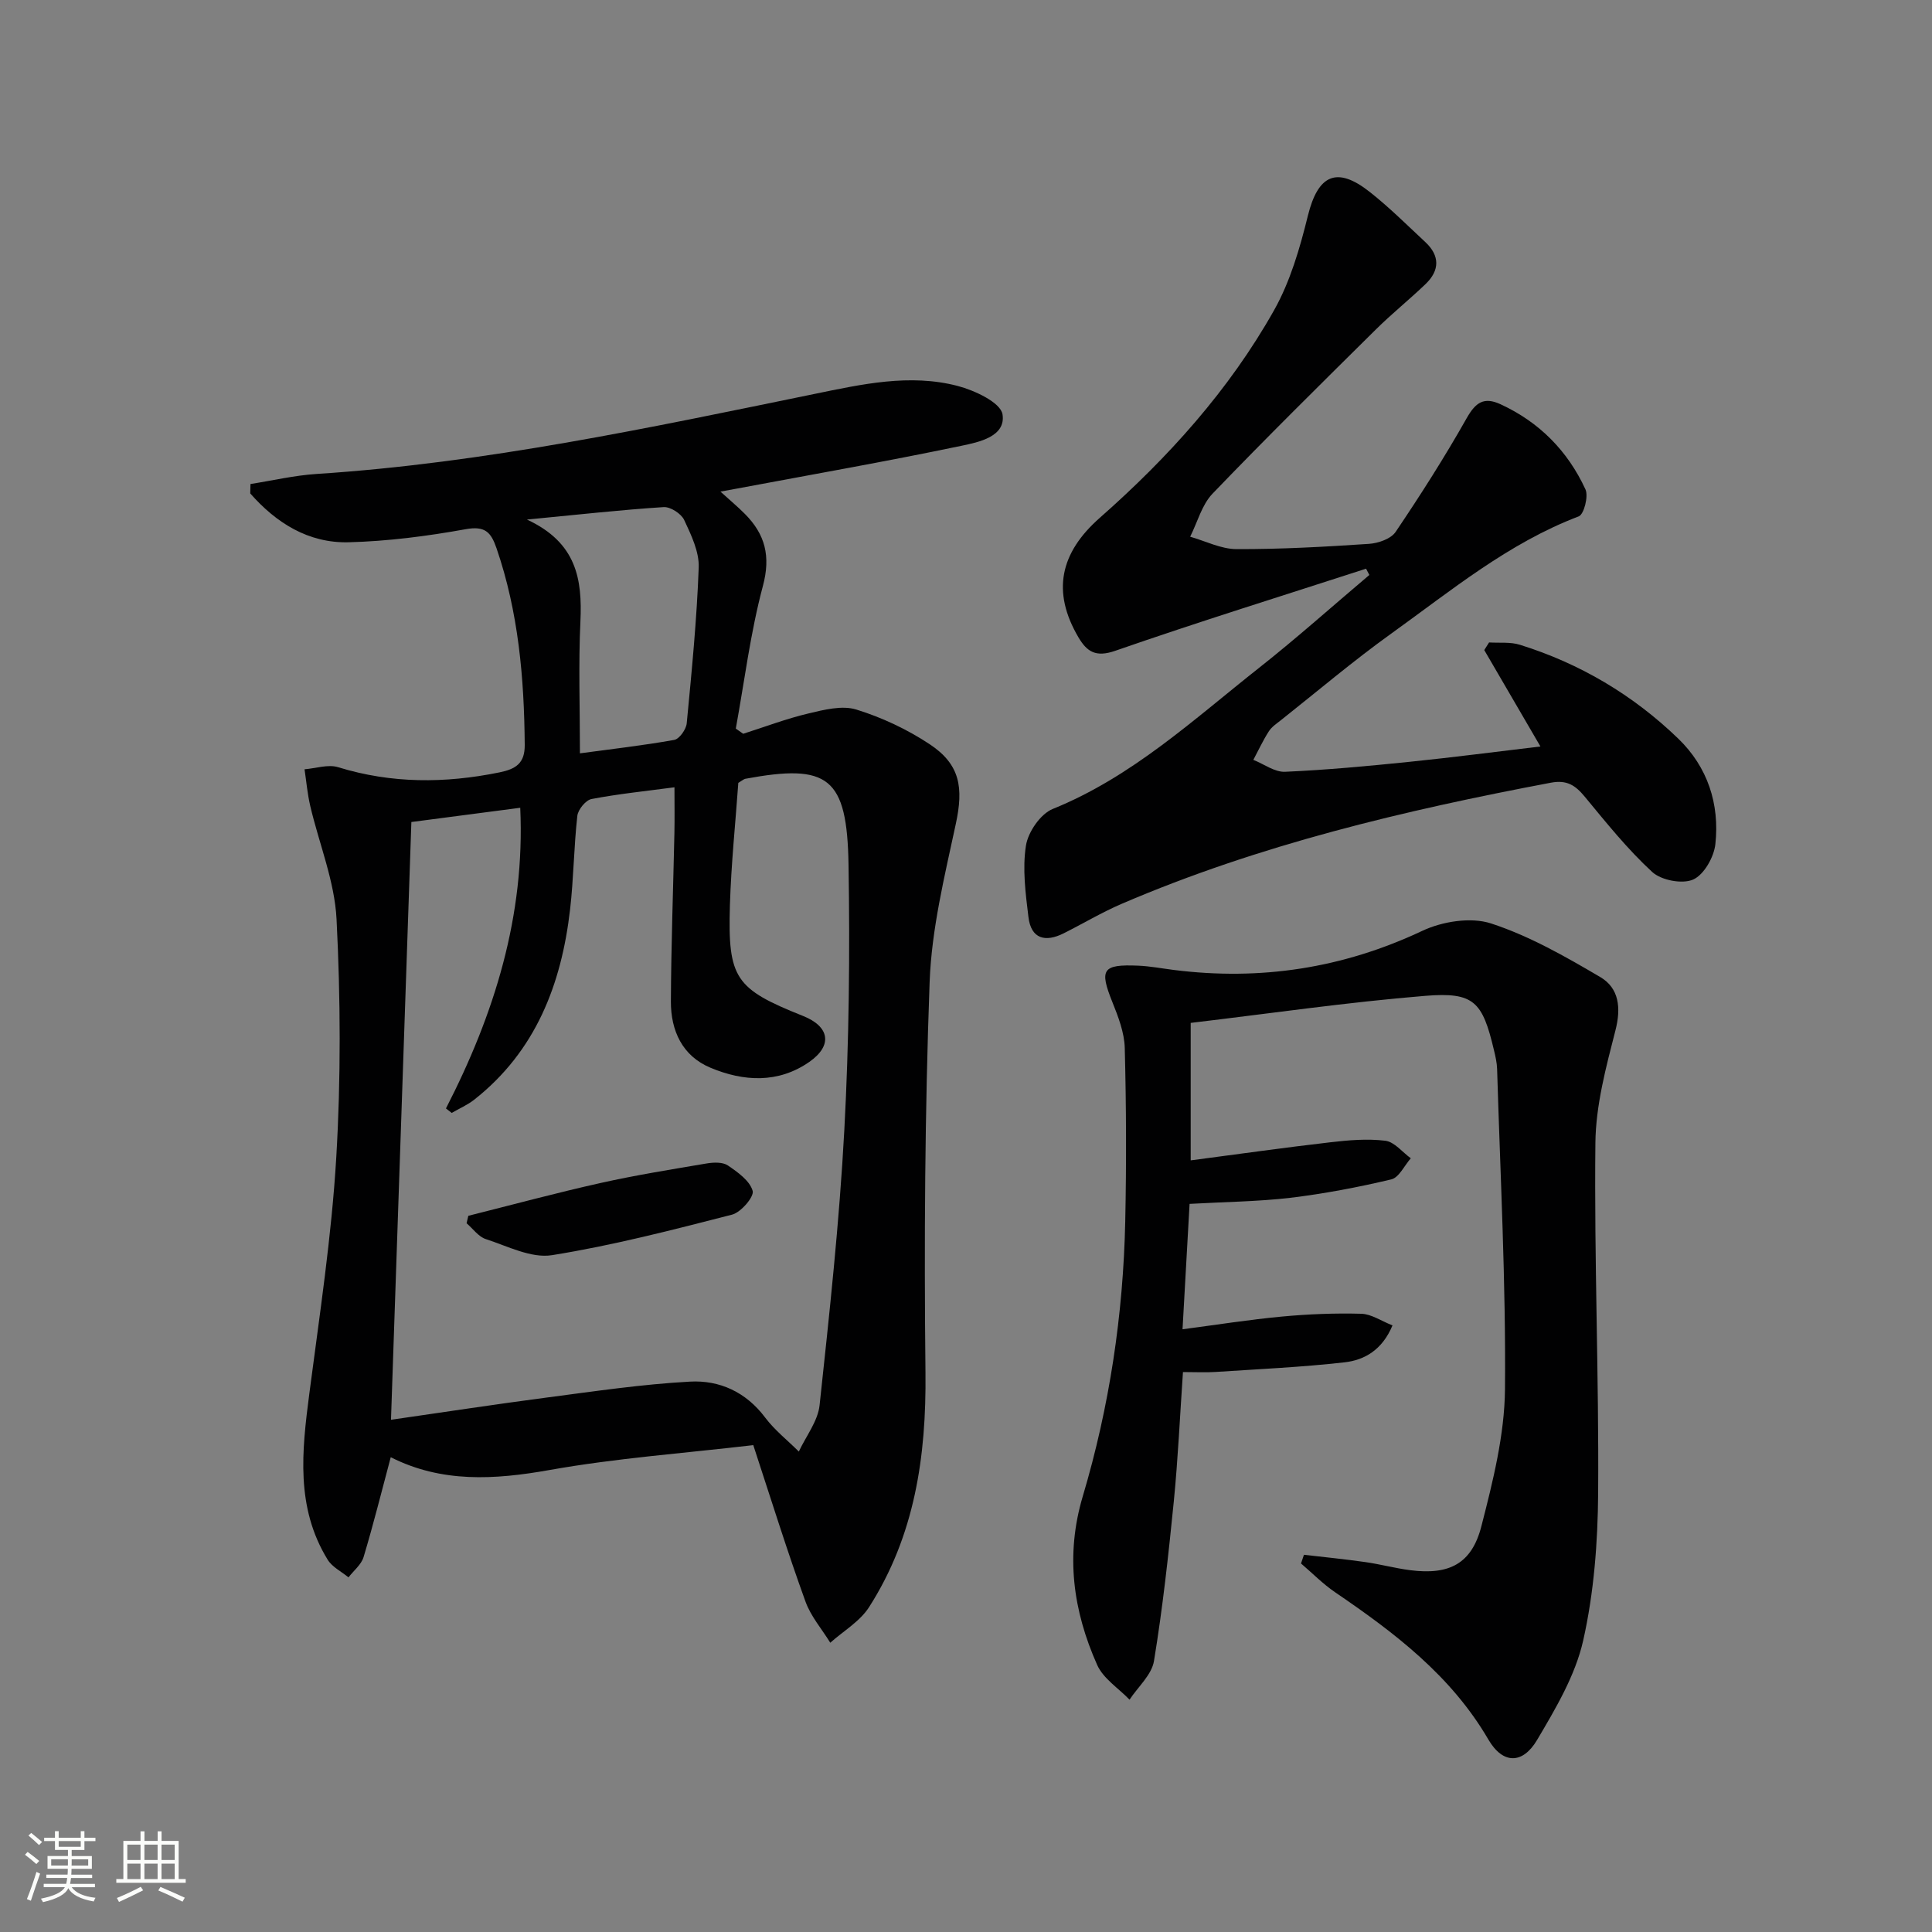
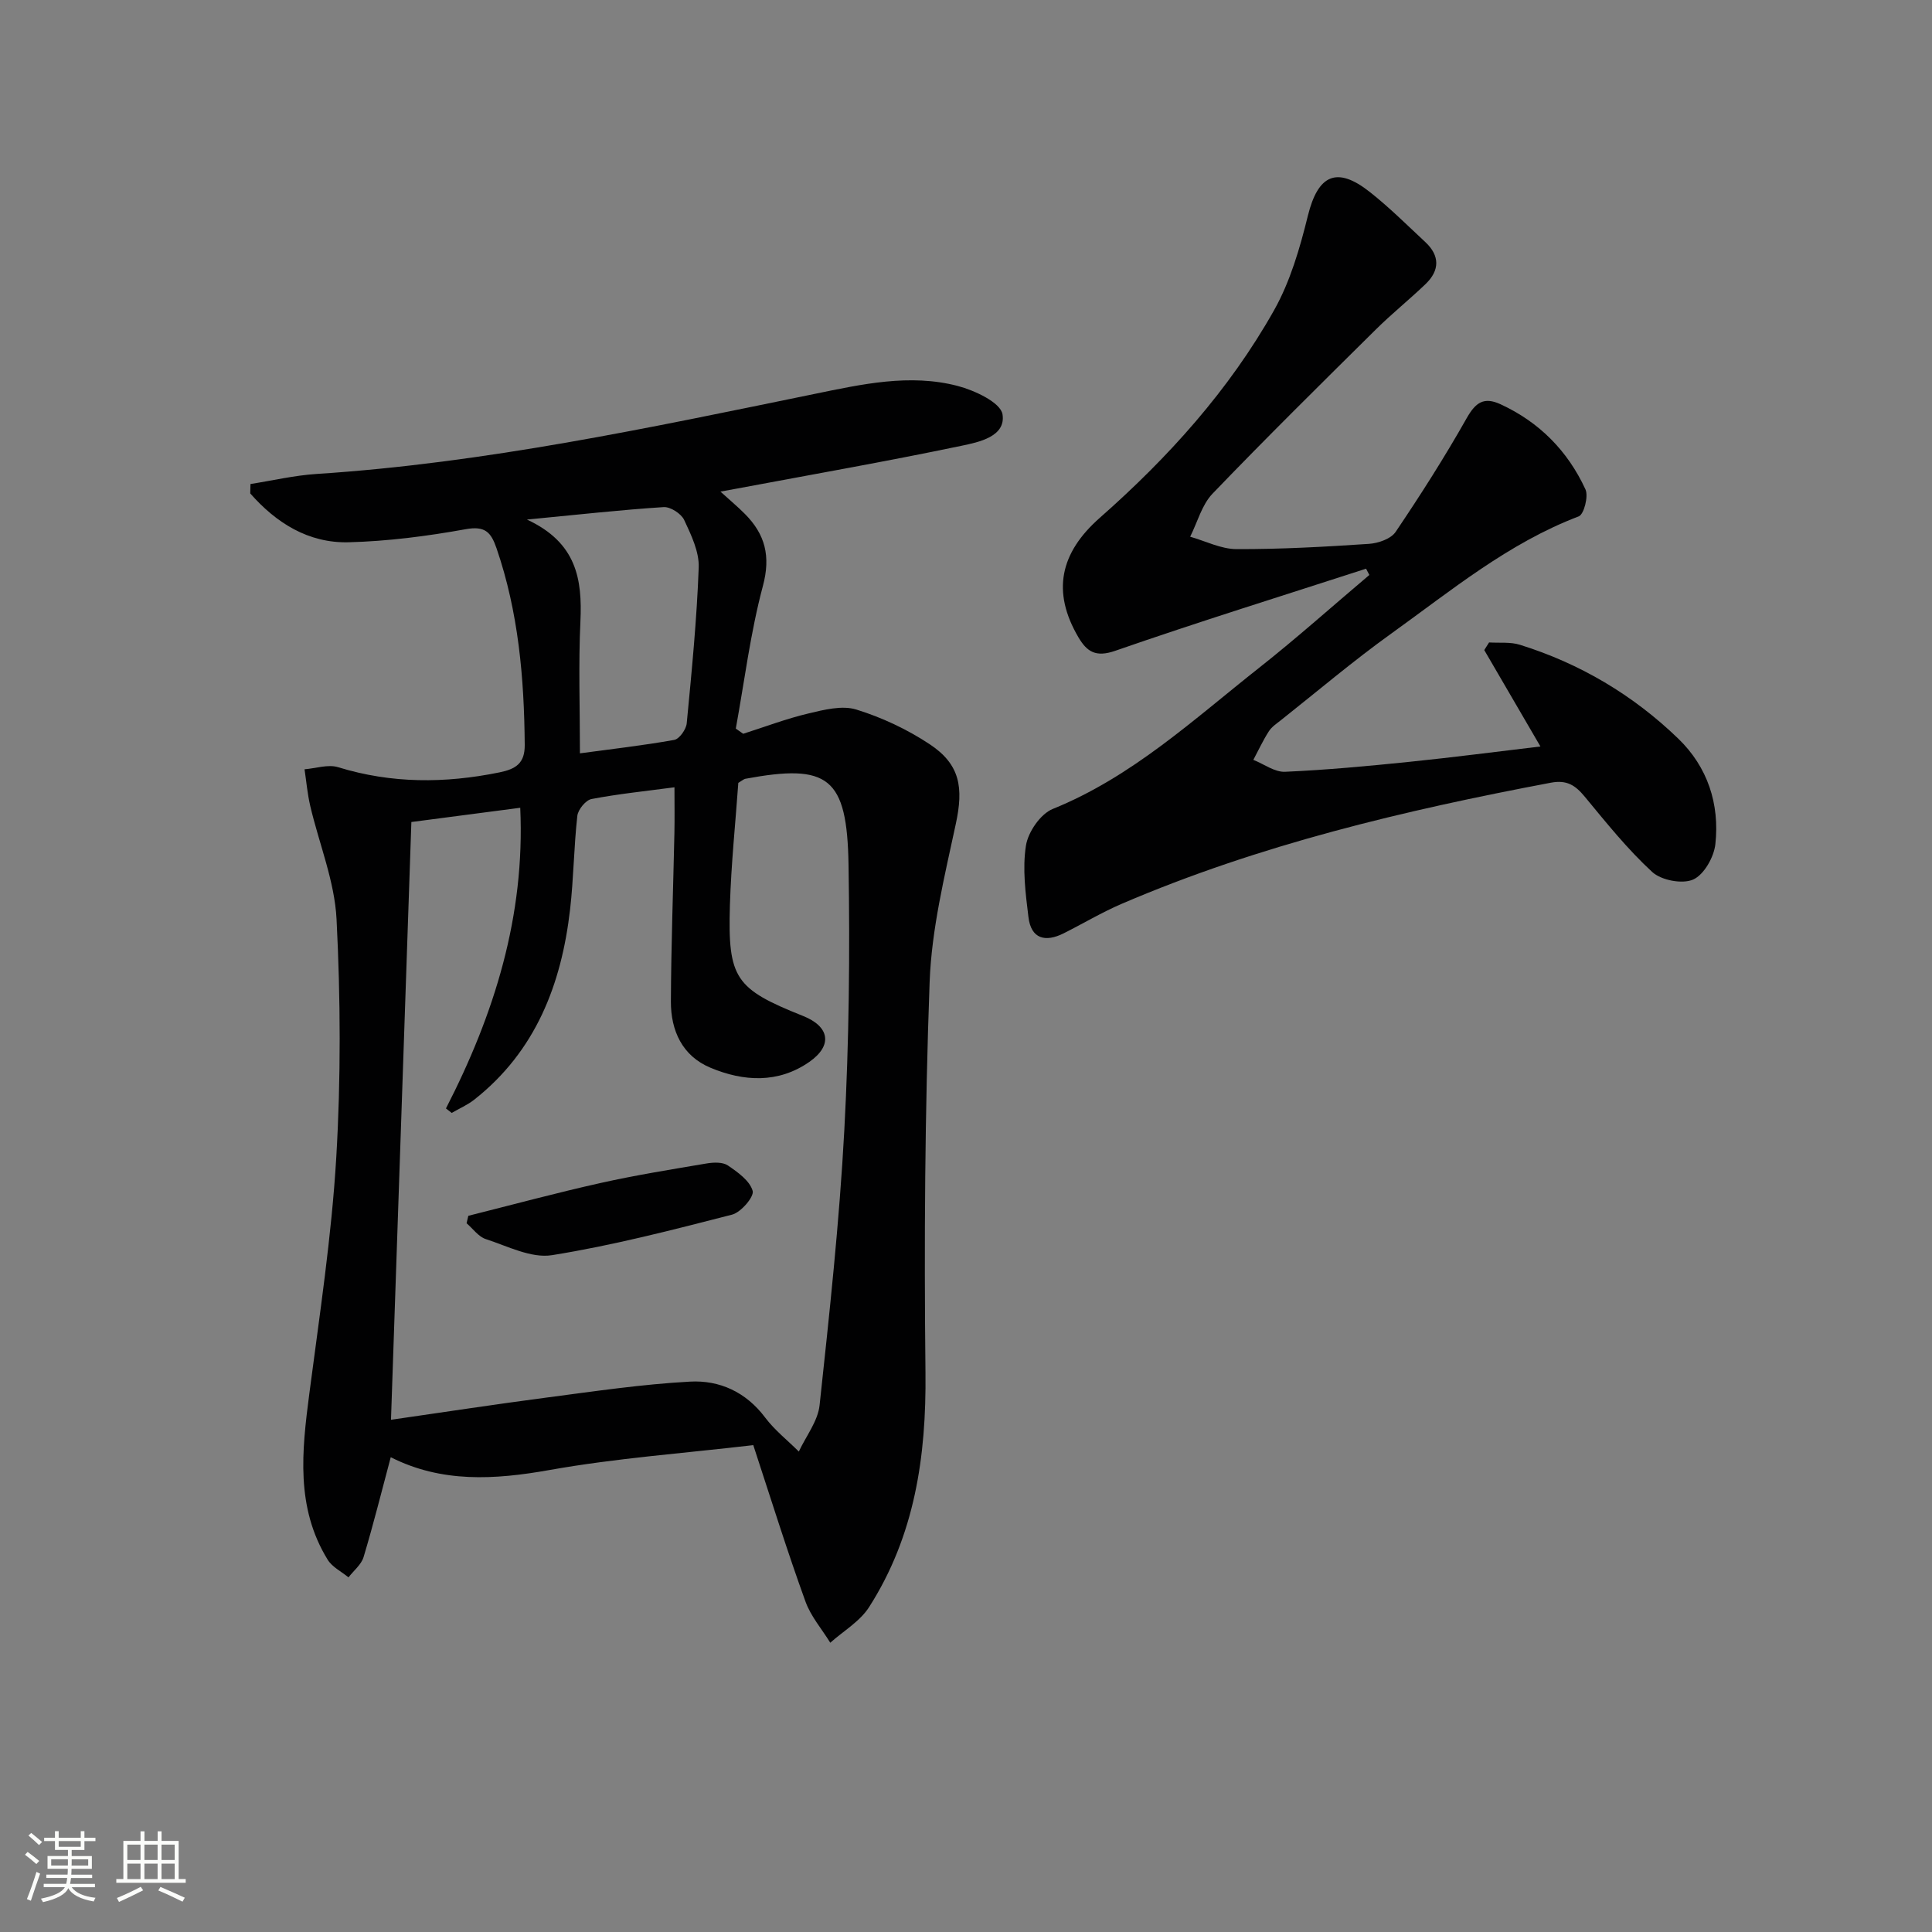
<svg xmlns="http://www.w3.org/2000/svg" enable-background="new 0 0 400 400" viewBox="0 0 400 400">
  <rect x="0" y="0" width="400" height="400" fill="#808080" stroke="none" />
  <path d="m5.17 384 .55-.58c.85.61 1.65 1.24 2.4 1.87l-.59.64c-.83-.73-1.62-1.38-2.36-1.93m1.22 9.53-.82-.34c.71-1.76 1.37-3.64 1.98-5.63.24.13.5.25.76.36-.6 1.67-1.24 3.54-1.92 5.61m-.5-13.5.57-.54c.56.44 1.31 1.06 2.26 1.87l-.64.64c-.68-.66-1.41-1.32-2.19-1.97m3.25.46h2.24v-1.36h.77v1.36h4.57v-1.36h.76v1.36h2.28v.69h-2.28v1.84h-2.64v1.26h4.18v2.64h-4.21c0 .45-.02.86-.05 1.21h4.32v.69h-4.38c-.04.34-.1.75-.19 1.22h5.15v.69h-4.82c.87 1.19 2.51 1.92 4.93 2.19-.17.31-.3.57-.37.76-2.77-.49-4.52-1.41-5.26-2.76-.56 1.26-2.3 2.23-5.24 2.9-.12-.24-.26-.48-.43-.72 2.73-.55 4.38-1.34 4.96-2.38h-4.38v-.69h4.65c.1-.38.17-.79.21-1.22h-4.32v-.69h4.4c.03-.34.05-.75.05-1.21h-4.2v-2.64h4.23v-1.26h-2.69v-1.84h-2.24zm1.46 4.46v1.29h3.45c.01-.4.02-.57.01-.53v-.32-.45h-3.46zm1.55-2.59h4.57v-1.19h-4.57zm6.11 2.59h-3.42v.77c-.01.19-.01.37-.02.53h3.44z" fill="#fbfcfa" />
  <path d="m32.63 379.16h.82v1.98h3.54v7.89h1.46v.78h-14.37v-.78h1.46v-7.89h3.55v-1.98h.82v1.98h2.73v-1.98zm-3.49 11.48.5.73c-1.61.82-3.28 1.63-5 2.41-.13-.27-.28-.55-.44-.82 1.75-.72 3.4-1.49 4.94-2.32m-2.78-5.55h2.73v-3.18h-2.73zm0 3.95h2.73v-3.2h-2.73zm3.54-3.95h2.73v-3.18h-2.73zm0 3.95h2.73v-3.2h-2.73zm7.89 4.68c-1.84-.92-3.51-1.7-5.02-2.32l.45-.73c1.89.8 3.57 1.55 5.04 2.23zm-1.62-11.81h-2.73v3.18h2.73zm-2.73 7.13h2.73v-3.2h-2.73z" fill="#fbfcfa" />
  <g fill="#010102">
    <path d="m155.96 299.2c-14.21 1.67-28.32 2.68-42.18 5.15-11.45 2.04-22.38 2.67-32.88-2.65-1.89 7.07-3.59 13.91-5.62 20.66-.47 1.58-2.06 2.82-3.13 4.22-1.46-1.21-3.37-2.13-4.31-3.66-6.66-10.82-5.34-22.54-3.8-34.36 2.12-16.28 4.61-32.56 5.58-48.92.97-16.39.89-32.91.06-49.32-.4-7.89-3.62-15.64-5.45-23.47-.58-2.48-.8-5.05-1.18-7.58 2.33-.18 4.87-1.07 6.95-.43 11.08 3.41 22.13 3.37 33.38 1.08 3.44-.7 5.29-1.89 5.26-5.69-.11-13.86-1.3-27.52-5.85-40.75-1.15-3.33-2.39-4.64-6.4-3.91-7.98 1.44-16.11 2.49-24.2 2.7-8.37.21-15.02-4.02-20.38-10.11.02-.65.03-1.3.05-1.95 4.54-.71 9.06-1.78 13.64-2.08 34.92-2.26 69.02-9.58 103.18-16.58 9.75-2 19.67-4.23 29.58-1.65 3.53.92 8.91 3.44 9.3 5.88.73 4.61-4.91 5.77-8.53 6.52-15.4 3.22-30.91 5.94-46.37 8.84-.93.18-1.87.34-3.5.64 2.03 1.85 3.63 3.17 5.08 4.64 4.18 4.22 5.36 8.73 3.71 14.9-2.58 9.65-3.81 19.67-5.61 29.53.51.36 1.02.71 1.53 1.07 4.49-1.43 8.92-3.12 13.49-4.2 3.23-.77 6.96-1.73 9.92-.82 5.31 1.64 10.54 4.1 15.18 7.17 6.37 4.21 7.04 9.04 5.43 16.51-2.32 10.82-5.02 21.77-5.42 32.75-.99 26.94-1.15 53.92-.86 80.88.19 17.33-2.23 33.76-11.68 48.53-1.89 2.96-5.31 4.94-8.03 7.37-1.75-2.84-4.04-5.47-5.14-8.54-3.73-10.28-6.98-20.72-10.8-32.37zm-75.01-5.25c10.78-1.55 21.52-3.2 32.29-4.61 9.85-1.29 19.7-2.75 29.6-3.29 6.12-.34 11.61 2.15 15.57 7.43 1.97 2.62 4.63 4.71 6.98 7.05 1.49-3.2 3.95-6.3 4.3-9.62 2.04-18.97 4.1-37.96 5.12-56.99.98-18.26 1.17-36.6.87-54.89-.3-18.16-4.17-20.98-21.37-17.79-.3.06-.56.31-1.45.84-.58 8.19-1.48 16.76-1.74 25.36-.45 15.19 1.11 17.3 15.16 22.91 5.47 2.18 6.17 6.09 1.29 9.5-6.44 4.49-13.61 4.09-20.48 1.21-5.84-2.44-8.21-7.69-8.19-13.71.05-11.63.48-23.26.73-34.89.06-3.07.01-6.15.01-9.46-6.02.8-11.64 1.37-17.17 2.43-1.2.23-2.79 2.18-2.94 3.48-.72 6.44-.76 12.95-1.5 19.38-1.79 15.51-7.12 29.36-19.85 39.39-1.4 1.1-3.1 1.83-4.66 2.74-.4-.31-.8-.62-1.19-.93 10.02-19.51 16.4-39.85 15.38-62.25-7.84 1.03-15.36 2.01-22.54 2.95-1.39 40.94-2.77 81.46-4.22 123.76zm39.12-137.98c6.48-.88 13.04-1.62 19.52-2.78 1.07-.19 2.47-2.18 2.59-3.44 1.03-10.74 2.09-21.49 2.48-32.26.12-3.26-1.56-6.74-3.01-9.84-.62-1.31-2.85-2.75-4.25-2.66-8.86.57-17.69 1.56-28.3 2.58 10.34 4.79 11.46 12.42 11.07 21.06-.42 8.93-.1 17.89-.1 27.34z" />
-     <path d="m246.29 249.25c-.5 8.82-.96 17.09-1.46 25.96 7.25-.95 13.9-2.01 20.59-2.63 5.45-.51 10.96-.73 16.43-.58 2.08.06 4.11 1.49 6.45 2.41-2.1 5.05-5.77 7.17-9.88 7.64-8.89 1.01-17.85 1.41-26.78 2-1.98.13-3.97.02-6.72.02-.62 8.99-1.02 17.87-1.89 26.71-1.1 11.07-2.31 22.14-4.11 33.11-.47 2.87-3.31 5.35-5.06 8.01-2.29-2.38-5.45-4.37-6.71-7.21-4.98-11.19-6.61-22.69-2.97-34.91 5.52-18.53 8.38-37.6 8.79-56.95.25-11.94.21-23.9-.1-35.84-.08-3.21-1.35-6.49-2.57-9.53-2.71-6.75-2.08-7.84 5.33-7.53 2.48.1 4.94.58 7.41.89 17.91 2.25 34.95-.33 51.41-8.09 4.16-1.96 10.06-2.91 14.26-1.54 7.91 2.58 15.37 6.84 22.61 11.1 3.87 2.28 4.35 6.34 3.14 11.04-1.96 7.64-4.07 15.51-4.15 23.31-.26 24.13.74 48.27.57 72.4-.07 10.24-.86 20.67-3.1 30.62-1.63 7.23-5.7 14.08-9.55 20.59-3 5.06-7.1 5.02-10.08-.1-7.73-13.26-19.43-22.11-31.73-30.49-2.53-1.72-4.71-3.96-7.06-5.96.2-.6.4-1.2.61-1.8 4.23.49 8.48.91 12.69 1.51 3.12.44 6.18 1.28 9.3 1.68 8.06 1.04 12.75-1.3 14.75-9.12 2.38-9.27 4.79-18.86 4.88-28.34.2-22.1-.97-44.22-1.63-66.32-.04-1.31-.35-2.63-.66-3.92-2.37-10.01-4.11-12.04-14.23-11.21-16.16 1.32-32.24 3.67-48.55 5.6v28.46c9.85-1.29 19.36-2.64 28.89-3.74 3.78-.44 7.67-.78 11.41-.32 1.88.23 3.52 2.36 5.27 3.63-1.33 1.51-2.44 3.99-4.04 4.37-6.9 1.64-13.91 2.97-20.95 3.82-6.77.78-13.58.84-20.81 1.25z" />
    <path d="m282.83 117.74c-17.33 5.62-34.73 11.02-51.93 17-4.05 1.41-5.87.18-7.63-2.8-5.55-9.45-3.8-17.48 4.43-24.73 14.18-12.49 26.8-26.47 36.1-43.01 3.34-5.95 5.33-12.83 6.98-19.53 2.09-8.47 5.96-10.35 12.84-4.91 4.04 3.19 7.71 6.85 11.49 10.37 3.01 2.81 2.98 5.85.06 8.66-3.36 3.23-7.01 6.15-10.32 9.43-11.36 11.24-22.74 22.47-33.81 33.99-2.22 2.32-3.12 5.91-4.63 8.91 3.2.91 6.4 2.56 9.61 2.57 9.14.03 18.29-.48 27.42-1.09 1.93-.13 4.55-1.04 5.52-2.49 5.17-7.66 10.15-15.48 14.7-23.53 1.85-3.26 3.55-4.48 7.02-2.88 8.04 3.71 13.91 9.68 17.57 17.62.66 1.43-.31 5.18-1.39 5.59-14.57 5.54-26.42 15.37-38.82 24.27-7.83 5.62-15.21 11.88-22.78 17.88-.91.72-1.96 1.41-2.56 2.35-1.21 1.88-2.15 3.93-3.21 5.91 2.19.87 4.41 2.56 6.56 2.47 8.63-.38 17.24-1.19 25.84-2.07 8.9-.91 17.78-2.07 27.04-3.17-3.95-6.78-7.79-13.37-11.63-19.96.33-.53.67-1.05 1-1.58 2.14.14 4.41-.14 6.4.49 12.43 3.88 23.41 10.39 32.76 19.42 6.09 5.88 8.59 13.53 7.69 21.84-.29 2.69-2.36 6.35-4.6 7.34s-6.6.16-8.47-1.56c-5.11-4.7-9.51-10.2-13.96-15.58-1.95-2.36-3.69-3.54-7.03-2.91-30.38 5.74-60.36 12.84-88.89 25.09-4.11 1.77-7.98 4.09-11.99 6.1-3.79 1.9-6.74 1.15-7.28-3.36-.6-4.91-1.27-10-.52-14.8.44-2.82 3.01-6.57 5.56-7.6 16.41-6.64 29.14-18.5 42.68-29.19 7.82-6.17 15.25-12.82 22.86-19.25-.25-.45-.47-.88-.68-1.3z" />
    <path d="m96.96 251.72c9.13-2.29 18.22-4.75 27.41-6.8 7.25-1.62 14.6-2.8 21.94-4.04 1.43-.24 3.31-.31 4.38.41 2.05 1.39 4.55 3.17 5.14 5.27.34 1.21-2.43 4.45-4.27 4.92-12.34 3.17-24.72 6.38-37.28 8.39-4.3.69-9.2-1.87-13.7-3.33-1.52-.49-2.67-2.16-3.98-3.28.12-.51.24-1.02.36-1.54z" />
  </g>
</svg>